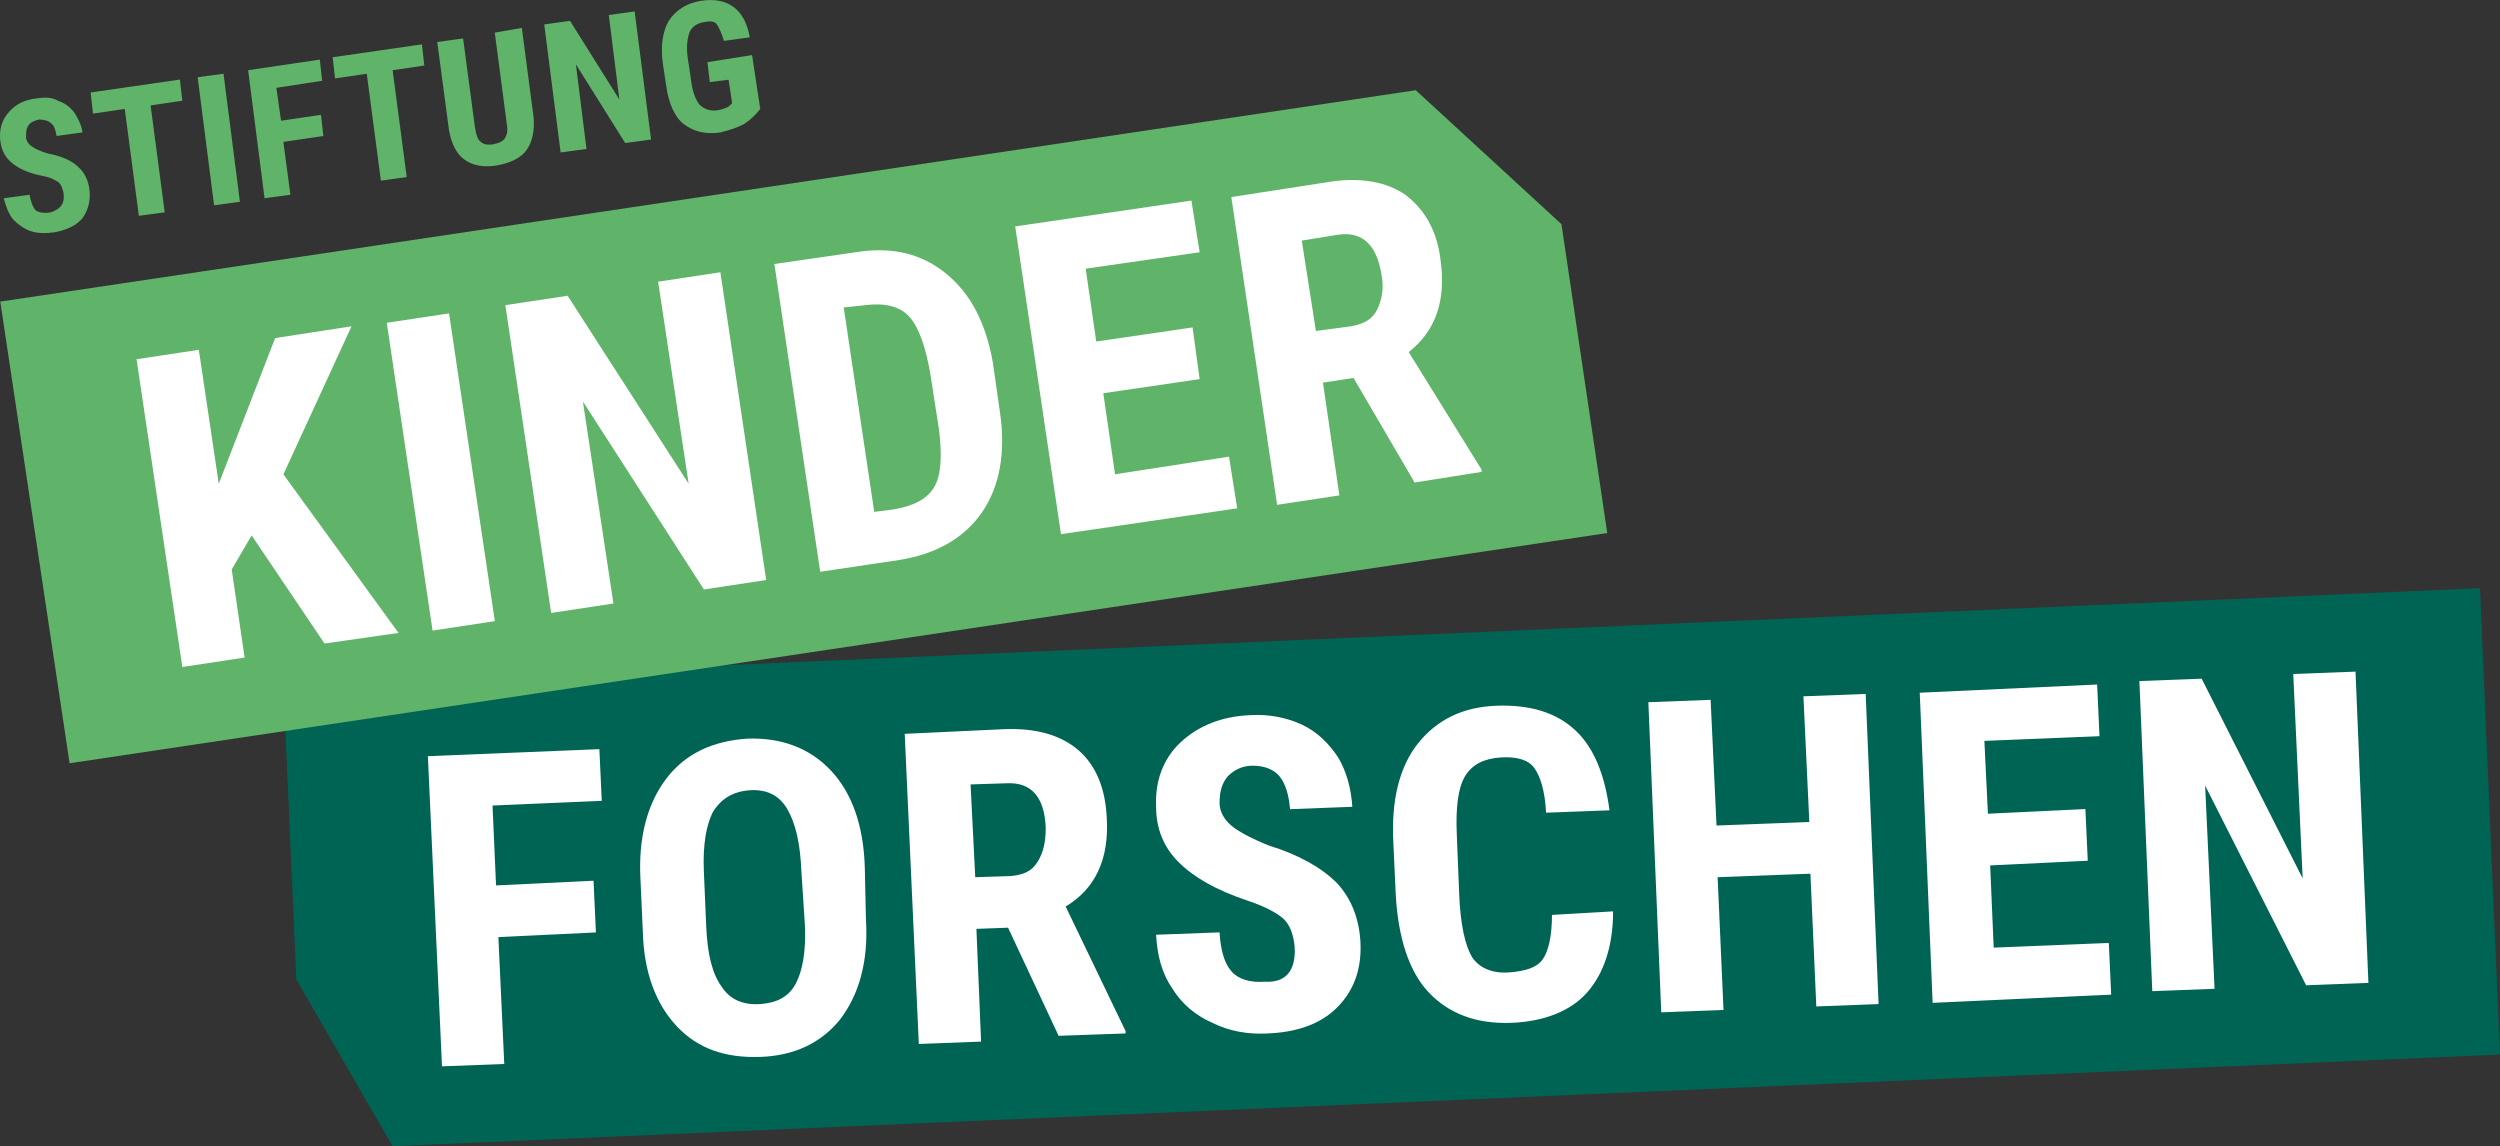
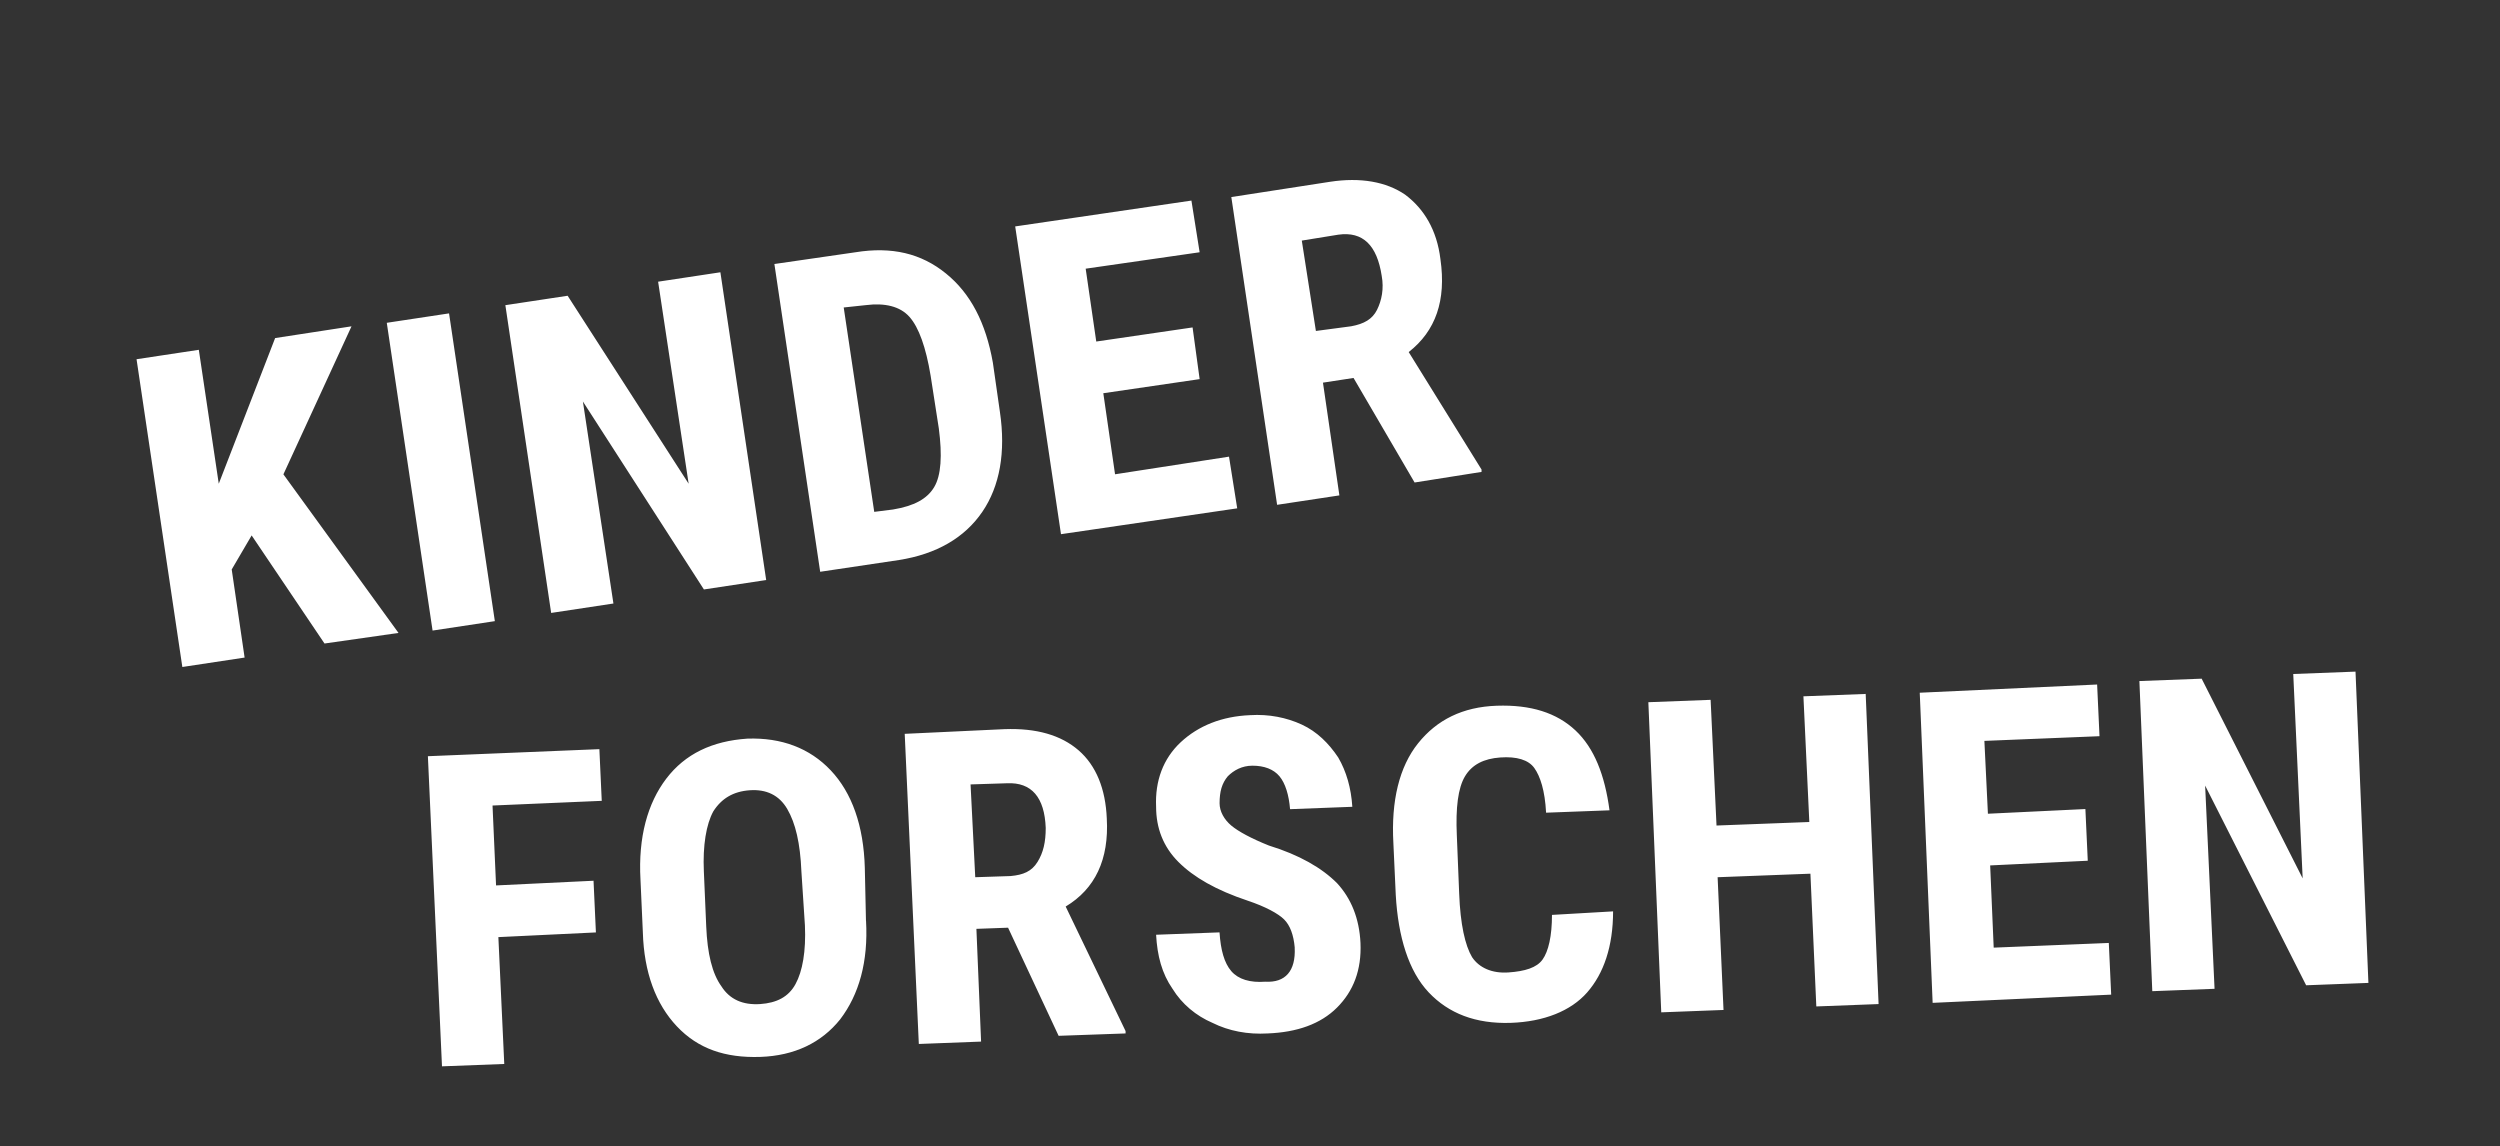
<svg xmlns="http://www.w3.org/2000/svg" id="Ebene_2" data-name="Ebene 2" viewBox="0 0 453.68 208">
  <rect x="0" y="0" width="453.68" height="208" fill="#333333" stroke="none" />
  <defs>
    <style>      .cls-1 {        fill: #fff;      }      .cls-2 {        fill: #5fb469;      }      .cls-3 {        fill: #006455;      }    </style>
  </defs>
  <g id="Ebene_9" data-name="Ebene 9">
-     <path class="cls-3" d="M71.25,208l382.42-16.63-3.62-84.63L51.43,124.23l2.34,53.51,17.48,30.27Z" />
-     <path class="cls-2" d="M283.35,40.67l-26.43-24.3L.05,54.73l12.58,83.78,279.04-41.78-8.31-56.06Z" />
    <path class="cls-1" d="M108.13,169.21l-17.69.85,1.07,23.02-11.3.43-2.56-56.28,31.12-1.28.43,9.38-19.82.85.64,14.5,17.69-.85.43,9.38h0ZM157.16,167.07c.43,7.46-1.28,13.43-4.69,17.91-3.41,4.26-8.31,6.61-14.5,6.82-6.4.21-11.3-1.49-15.13-5.54s-5.97-9.81-6.18-17.05l-.43-9.59c-.43-7.67,1.28-13.86,4.69-18.33s8.31-6.82,14.71-7.25c6.18-.21,11.3,1.71,15.13,5.76s5.97,10.02,6.18,17.69l.21,9.59h0ZM145.43,158.12c-.21-5.12-1.07-8.74-2.56-11.3s-3.84-3.62-6.82-3.41c-2.98.21-5.12,1.49-6.61,3.84-1.28,2.34-1.92,6.18-1.71,10.87l.43,10.02c.21,4.9,1.07,8.53,2.77,10.87,1.49,2.34,3.84,3.41,7.03,3.2,2.98-.21,5.12-1.28,6.4-3.62,1.28-2.34,1.92-5.97,1.71-10.66,0,0-.64-9.81-.64-9.81ZM182.95,168.35l-5.76.21.85,20.46-11.3.43-2.56-56.28,18.12-.85c5.76-.21,10.23,1.07,13.43,3.84,3.2,2.77,4.9,7.03,5.12,12.36.43,7.46-2.13,12.79-7.46,15.99l10.87,22.6v.43l-12.15.43-9.17-19.61h0ZM176.98,159.19l6.4-.21c2.34-.21,3.84-.85,4.9-2.56s1.49-3.62,1.49-6.18c-.21-5.54-2.56-8.31-7.03-8.1l-6.61.21.85,16.84ZM234.96,171.98c-.21-2.34-.85-4.05-1.92-5.12s-3.41-2.34-6.61-3.41c-5.76-1.92-9.81-4.26-12.58-7.03s-4.05-6.18-4.05-10.02c-.21-4.69,1.28-8.74,4.48-11.72,3.2-2.98,7.46-4.69,12.58-4.9,3.41-.21,6.61.43,9.38,1.71s4.9,3.41,6.61,5.97c1.49,2.56,2.34,5.54,2.56,8.95l-11.3.43c-.21-2.56-.85-4.69-1.92-5.97s-2.77-1.92-4.9-1.92c-1.92,0-3.41.85-4.48,1.92-1.07,1.28-1.49,2.77-1.49,4.9,0,1.49.85,2.98,2.13,4.05s3.62,2.34,6.82,3.62c5.54,1.71,9.59,4.05,12.36,6.82,2.56,2.77,4.05,6.4,4.26,10.87.21,4.9-1.28,8.74-4.26,11.72s-7.25,4.48-12.58,4.69c-3.62.21-7.03-.43-10.02-1.92-2.98-1.28-5.54-3.41-7.25-6.18-1.92-2.77-2.77-5.97-2.98-9.81l11.51-.43c.21,3.2.85,5.54,2.13,7.03s3.41,2.13,6.18,1.92c3.62.21,5.54-1.92,5.33-6.18ZM292.73,165.37c0,6.4-1.71,11.3-4.69,14.71s-7.89,5.33-13.86,5.54c-6.4.21-11.3-1.71-14.92-5.54-3.62-3.84-5.54-10.02-5.97-17.69l-.43-9.38c-.43-7.67,1.07-13.86,4.48-18.12s8.1-6.61,14.28-6.82c6.18-.21,10.87,1.28,14.28,4.48,3.41,3.2,5.33,8.1,6.18,14.5l-11.51.43c-.21-4.05-1.07-6.61-2.13-8.1s-3.2-2.13-6.18-1.92c-2.98.21-5.12,1.28-6.4,3.41s-1.71,5.76-1.49,10.66l.43,10.66c.21,5.54,1.07,9.38,2.34,11.51,1.28,1.92,3.62,2.98,6.61,2.77,2.98-.21,5.12-.85,6.18-2.34,1.07-1.49,1.71-4.26,1.71-8.1l11.08-.64ZM340.91,182.21l-11.3.43-1.07-24.09-16.84.64,1.07,24.09-11.3.43-2.34-56.28,11.3-.43,1.07,22.81,16.84-.64-1.07-22.81,11.3-.43,2.34,56.28ZM378.85,156.2l-17.69.85.64,14.92,20.89-.85.43,9.38-32.4,1.49-2.34-56.28,32.19-1.49.43,9.38-20.89.85.64,13.22,17.69-.85.43,9.38h0ZM429.8,178.37l-11.3.43-18.33-36.24,1.71,36.88-11.3.43-2.34-56.28,11.3-.43,18.33,36.24-1.71-37.09,11.3-.43,2.34,56.49h0ZM45.67,97.16l-3.62,6.18,2.34,15.99-11.3,1.71-8.31-55.85,11.3-1.71,3.62,24.3,2.56-6.61,7.67-19.82,13.86-2.13-12.36,26.86,20.89,28.78-13.43,1.92-13.22-19.61h0ZM89.8,112.72l-11.3,1.71-8.31-55.85,11.3-1.71,8.31,55.85ZM139.04,105.26l-11.3,1.71-21.96-34.11,5.54,36.66-11.3,1.71-8.31-55.85,11.3-1.71,21.96,34.11-5.54-36.66,11.3-1.71,8.31,55.85ZM148.84,103.76l-8.31-55.85,14.71-2.13c6.61-1.07,11.94.21,16.41,3.84,4.48,3.62,7.25,8.95,8.53,16.2l1.28,8.95c1.07,7.25,0,13.43-3.2,18.12-3.2,4.69-8.31,7.67-15.13,8.74l-14.28,2.13ZM153.11,55.8l5.54,37.09,3.41-.43c3.84-.64,6.18-1.92,7.46-4.05s1.49-5.76.85-10.66l-1.49-9.59c-.85-5.12-2.13-8.74-3.84-10.66s-4.48-2.56-7.89-2.13l-4.05.43ZM217.7,68.8l-17.48,2.56,2.13,14.71,20.68-3.2,1.49,9.38-31.98,4.69-8.31-55.85,31.98-4.69,1.49,9.38-20.68,2.98,1.92,13.22,17.48-2.56s1.28,9.38,1.28,9.38ZM245.62,68.59l-5.54.85,2.98,20.46-11.3,1.71-8.31-55.85,17.91-2.77c5.54-.85,10.23,0,13.64,2.34,3.41,2.56,5.76,6.4,6.4,11.72,1.07,7.46-.85,13-5.76,16.84l13.22,21.32v.43l-12.15,1.92s-11.08-18.97-11.08-18.97ZM238.8,60.06l6.4-.85c2.34-.43,3.84-1.28,4.69-2.98.85-1.71,1.28-3.84.85-6.18-.85-5.54-3.41-8.1-7.89-7.46l-6.61,1.07s2.56,16.41,2.56,16.41Z" />
-     <path class="cls-2" d="M11.56,35.12c-.21-.85-.43-1.71-1.07-2.13s-1.49-.85-2.77-1.07c-2.34-.43-4.26-1.28-5.54-2.34S.27,27.24.05,25.53c-.21-1.92.21-3.62,1.49-5.12,1.28-1.49,2.98-2.34,5.12-2.56,1.49-.21,2.77-.21,3.84.43,1.28.43,2.13,1.07,2.98,2.13.64,1.07,1.28,2.13,1.49,3.62l-4.69.64c-.21-1.07-.43-1.92-1.07-2.34-.43-.43-1.28-.64-2.13-.64-.85.21-1.49.43-1.92,1.07s-.43,1.28-.43,2.13c0,.64.43,1.28,1.07,1.71.64.43,1.49.85,2.98,1.28,2.34.43,4.26,1.28,5.33,2.34,1.28,1.07,1.92,2.56,2.13,4.26.21,1.92-.21,3.62-1.28,5.12-1.07,1.28-2.77,2.13-5.12,2.56-1.49.21-2.98.21-4.26-.21-1.28-.43-2.34-1.28-3.2-2.13-.85-1.07-1.28-2.34-1.71-3.84l4.69-.64c.21,1.28.64,2.34,1.07,2.77s1.49.64,2.77.43c1.92-.64,2.56-1.71,2.34-3.41ZM33.09,18.28l-5.76.85,2.56,19.4-4.69.64-2.56-19.4-5.76.85-.43-3.84,16.2-2.34s.43,3.84.43,3.84ZM43.54,36.62l-4.69.64-2.98-23.24,4.69-.64,2.98,23.24ZM58.67,24.68l-7.25,1.07,1.28,9.59-4.69.64-2.98-23.24,13-1.92.43,3.84-8.31,1.28.85,5.97,7.25-1.07s.43,3.84.43,3.84ZM77.01,11.89l-5.76.85,2.56,19.4-4.69.64-2.56-19.4-5.76.85-.43-3.84,16.2-2.34s.43,3.84.43,3.84ZM94.7,5.07l2.13,16.2c.21,2.34-.21,4.48-1.28,5.97-1.07,1.49-2.98,2.34-5.33,2.77-2.56.43-4.48,0-5.97-1.07s-2.34-2.98-2.77-5.33l-2.13-15.99,4.69-.64,2.13,15.99c.21,1.28.43,2.34,1.07,2.77.43.43,1.28.64,2.34.43,1.07-.21,1.92-.64,2.13-1.28.43-.64.43-1.49.21-2.77l-2.13-16.2,4.9-.85ZM118.15,25.32l-4.69.64-8.95-14.28,1.92,15.35-4.69.64-2.98-23.24,4.69-.64,8.95,14.28-1.92-15.35,4.69-.64,2.98,23.24ZM137.97,19.77c-.85,1.07-1.71,1.92-2.98,2.77-1.28.64-2.56,1.07-4.26,1.49-2.77.43-4.9-.21-6.61-1.49s-2.77-3.84-3.2-6.82l-.64-4.26c-.43-3.2,0-5.76,1.07-7.67,1.28-1.92,3.2-3.2,5.76-3.62s4.48,0,5.97,1.07,2.56,2.98,2.98,5.54l-4.69.64c-.43-1.49-.85-2.34-1.28-2.98s-1.28-.64-2.34-.43c-1.28.21-2.13.85-2.56,1.71-.43,1.07-.64,2.56-.43,4.48l.64,4.26c.21,2.13.85,3.62,1.49,4.48.85.85,1.92,1.28,3.41,1.07.85-.21,1.71-.43,2.13-.85l.43-.43-.64-4.26-3.41.43-.43-3.62,8.1-1.28,1.49,9.81h0Z" />
  </g>
</svg>